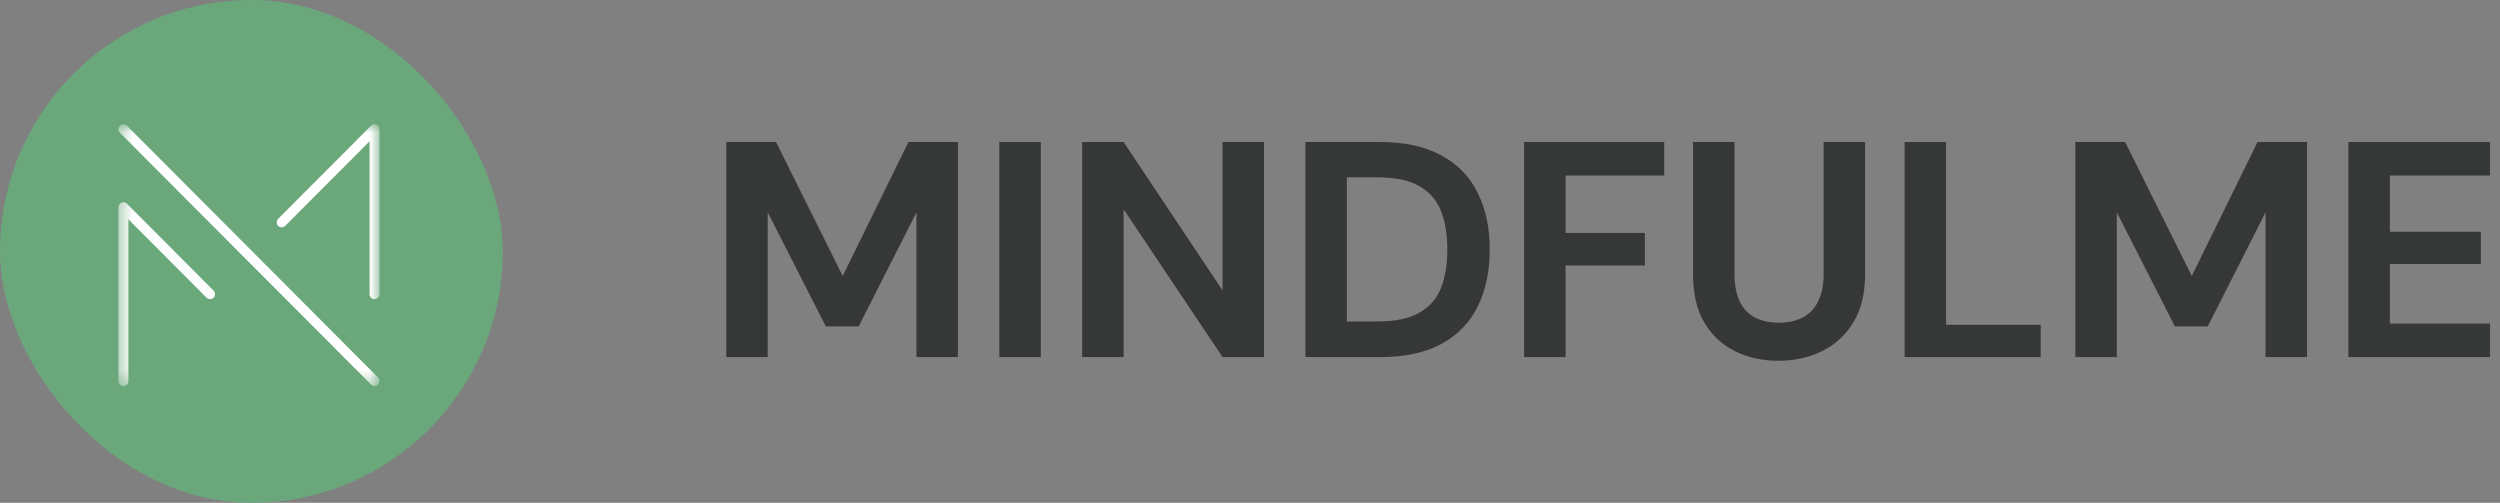
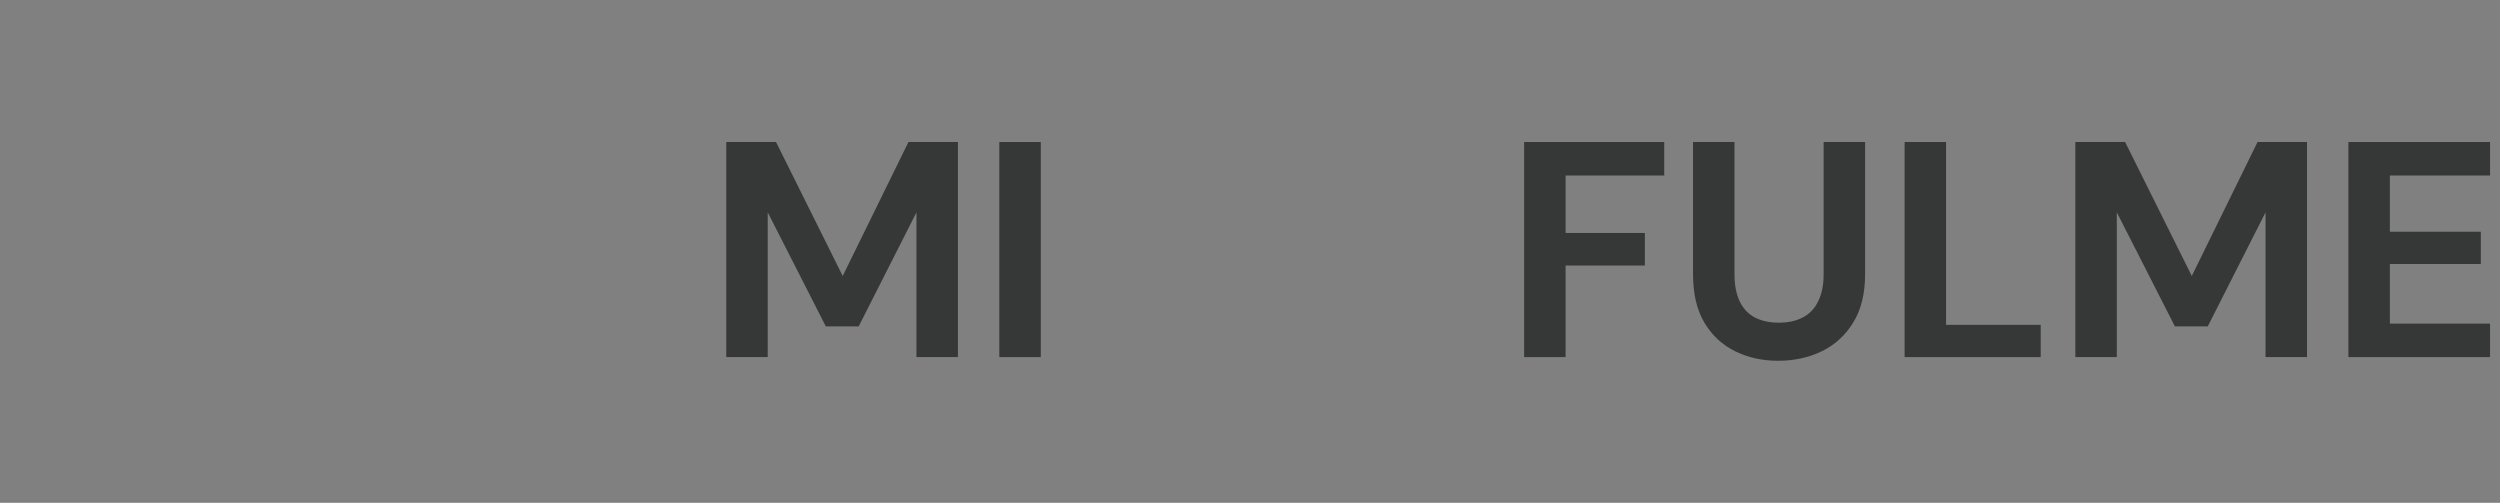
<svg xmlns="http://www.w3.org/2000/svg" width="179" height="36" viewBox="0 0 179 36" fill="none">
  <rect x="0" y="0" width="179" height="36" fill="#808080" stroke="none" />
-   <rect width="36" height="36" rx="18" fill="#6AA87C" />
  <mask id="mask0_11877_80" style="mask-type:luminance" maskUnits="userSpaceOnUse" x="8" y="8" width="20" height="20">
-     <path d="M8.438 8.862H27.213V27.637H8.438V8.862Z" fill="white" />
-   </mask>
+     </mask>
  <g mask="url(#mask0_11877_80)">
-     <path d="M26.817 21.417C26.621 21.417 26.462 21.258 26.462 21.06V10.115L20.42 16.172C20.281 16.311 20.056 16.311 19.917 16.172C19.778 16.032 19.778 15.807 19.917 15.667L26.566 9.002C26.667 8.9 26.82 8.869 26.954 8.924C27.086 8.979 27.173 9.109 27.173 9.254V21.06C27.173 21.258 27.014 21.417 26.817 21.417ZM8.837 27.637C8.64 27.637 8.48 27.477 8.48 27.28V14.841C8.48 14.697 8.567 14.566 8.7 14.511C8.834 14.456 8.986 14.486 9.088 14.588L15.292 20.808C15.431 20.948 15.431 21.174 15.292 21.313C15.153 21.452 14.928 21.452 14.789 21.313L9.192 15.702V27.28C9.192 27.477 9.033 27.637 8.837 27.637ZM26.817 27.637C26.726 27.637 26.635 27.602 26.566 27.532L8.585 9.506C8.446 9.367 8.446 9.141 8.585 9.002C8.724 8.863 8.949 8.863 9.088 9.002L27.069 27.028C27.208 27.167 27.208 27.393 27.069 27.532C26.999 27.602 26.908 27.637 26.817 27.637Z" fill="white" />
-   </g>
+     </g>
  <path d="M168.145 25.568V10.168H178.287V12.566H171.115V16.592H177.627V18.902H171.115V23.17H178.287V25.568H168.145Z" fill="#363837" />
  <path d="M148.594 25.568V10.168H152.158L156.932 19.76L161.64 10.168H165.182V25.568H162.212V15.206L158.076 23.368H155.722L151.564 15.206V25.568H148.594Z" fill="#363837" />
  <path d="M136.369 25.568V10.168H139.339V23.258H146.115V25.568H136.369Z" fill="#363837" />
  <path d="M127.315 25.832C126.185 25.832 125.159 25.605 124.235 25.15C123.311 24.695 122.577 24.013 122.035 23.104C121.492 22.195 121.221 21.036 121.221 19.628V10.168H124.191V19.65C124.191 20.413 124.315 21.058 124.565 21.586C124.814 22.099 125.173 22.481 125.643 22.73C126.127 22.979 126.699 23.104 127.359 23.104C128.033 23.104 128.605 22.979 129.075 22.73C129.559 22.481 129.925 22.099 130.175 21.586C130.439 21.058 130.571 20.413 130.571 19.65V10.168H133.541V19.628C133.541 21.036 133.255 22.195 132.683 23.104C132.125 24.013 131.377 24.695 130.439 25.15C129.5 25.605 128.459 25.832 127.315 25.832Z" fill="#363837" />
  <path d="M109.127 25.568V10.168H119.159V12.566H112.097V16.68H117.773V19.012H112.097V25.568H109.127Z" fill="#363837" />
-   <path d="M93.465 25.568V10.168H98.789C100.578 10.168 102.052 10.491 103.211 11.136C104.384 11.767 105.25 12.661 105.807 13.82C106.379 14.964 106.665 16.313 106.665 17.868C106.665 19.423 106.379 20.779 105.807 21.938C105.25 23.082 104.384 23.977 103.211 24.622C102.052 25.253 100.578 25.568 98.789 25.568H93.465ZM96.435 23.016H98.613C99.889 23.016 100.886 22.811 101.605 22.4C102.338 21.989 102.859 21.403 103.167 20.64C103.475 19.863 103.629 18.939 103.629 17.868C103.629 16.783 103.475 15.859 103.167 15.096C102.859 14.319 102.338 13.725 101.605 13.314C100.886 12.903 99.889 12.698 98.613 12.698H96.435V23.016Z" fill="#363837" />
-   <path d="M77.481 25.568V10.168H80.451L87.534 20.794V10.168H90.504V25.568H87.534L80.451 14.986V25.568H77.481Z" fill="#363837" />
  <path d="M71.551 25.568V10.168H74.521V25.568H71.551Z" fill="#363837" />
  <path d="M52 25.568V10.168H55.564L60.338 19.76L65.046 10.168H68.588V25.568H65.618V15.206L61.482 23.368H59.128L54.97 15.206V25.568H52Z" fill="#363837" />
</svg>